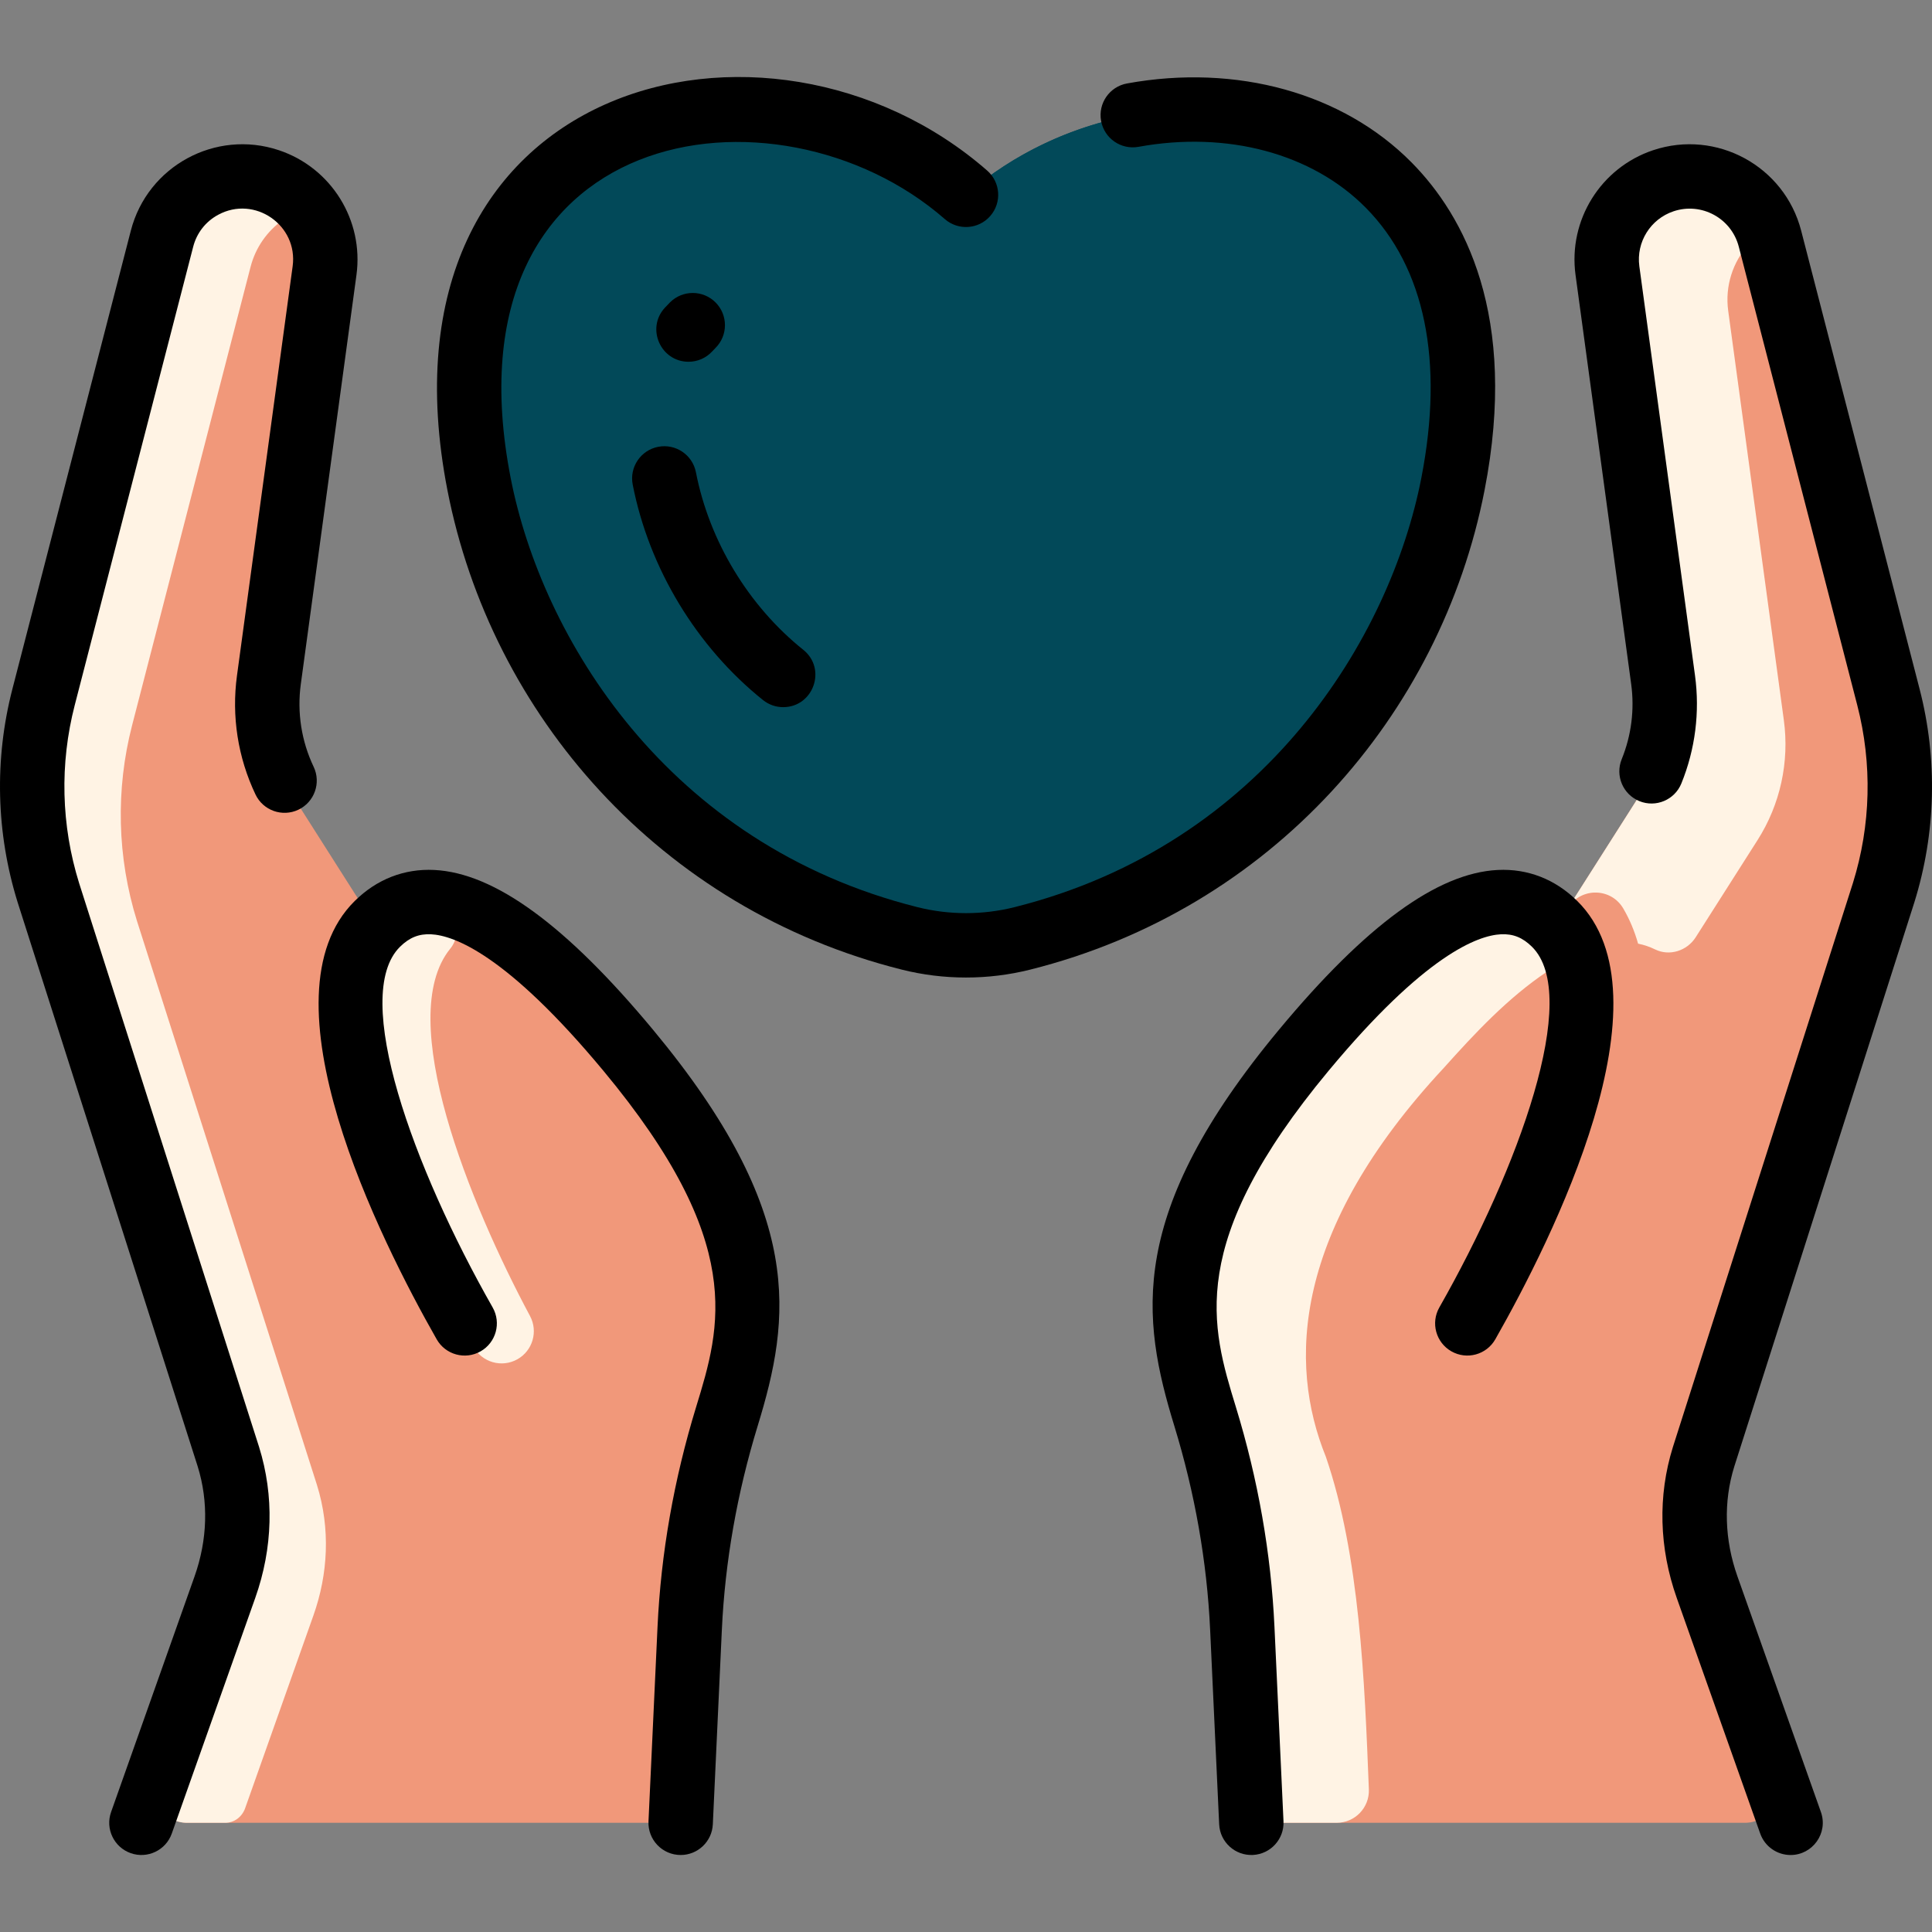
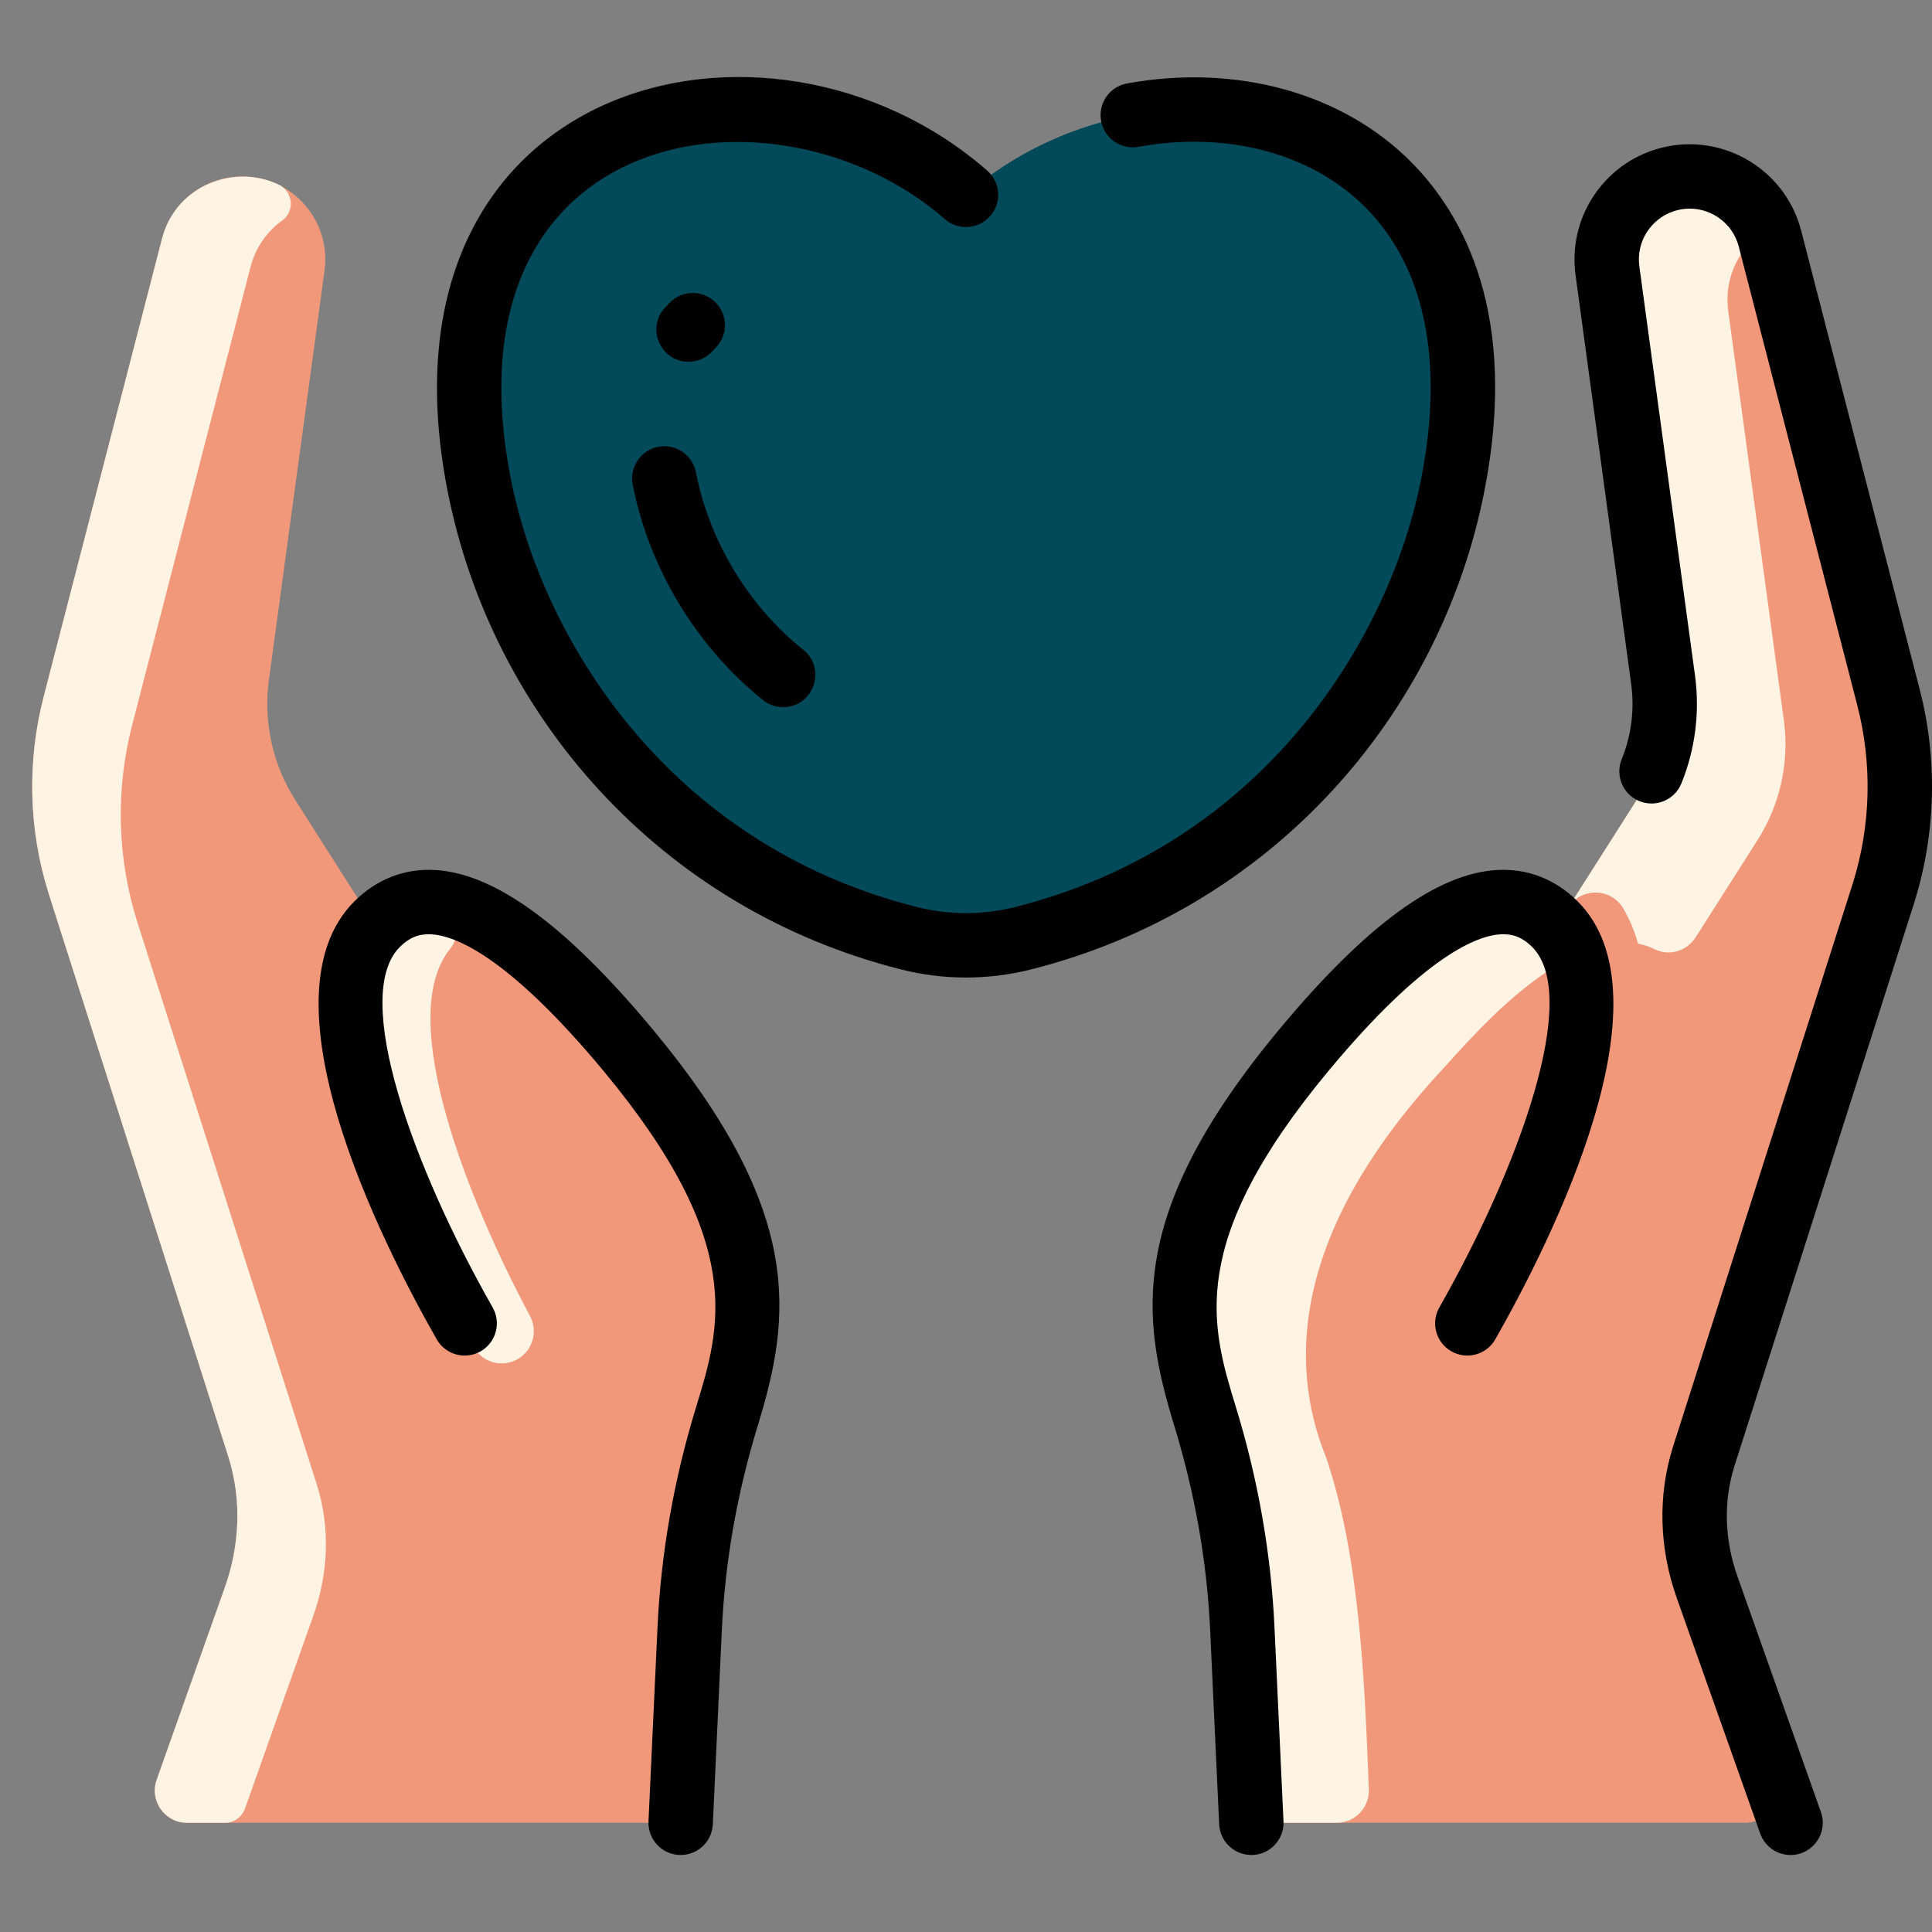
<svg xmlns="http://www.w3.org/2000/svg" width="512" height="512" x="0" y="0" viewBox="0 0 480.004 480.004" style="enable-background:new 0 0 512 512" xml:space="preserve" class="">
  <rect x="0" y="0" width="480.004" height="480.004" fill="#808080" stroke="none" />
  <g>
    <path d="m423.261 361.922c-3.4 10.91-2.76 22.18.87 32.43l16.95 47.849c1.844 5.207-2.017 10.671-7.541 10.671h-115.01c-4.274 0-7.793-3.36-7.991-7.63l-1.888-40.68c-.83-17.87-4.01-35.54-9.25-52.64-7.24-23.64-12.34-46.64 24.53-90.99 12.133-14.605 37.273-42.388 55.24-35.89 3.018 1.018 6.074 3.228 7.55 5 .1-.1-.225.368 19.94-31.32 5.631-8.849 7.95-19.41 6.53-29.81l-13.82-101.68c-1.699-12.435 8.032-23.4 20.42-23.4 9.12 0 17.54 6.12 19.96 15.47l29.43 113.89c4.13 16 3.72 32.83-1.2 48.6z" fill="#f1987a" data-original="#ffebd2" style="" class="" />
    <path d="m235.19 44.504c2.858 2.142 6.765 2.142 9.623 0 48.901-36.65 134.191-16.677 116.168 75.778-9.05 46.41-44.2 97.13-107 112.86-9.18 2.31-18.78 2.31-27.96 0-62.8-15.73-97.95-66.45-107-112.86-18.022-92.455 67.268-112.428 116.169-75.778z" fill="#024959" data-original="#ffa4b8" style="" class="" />
    <path d="m56.741 361.922c3.4 10.91 2.76 22.18-.87 32.43l-16.95 47.849c-1.844 5.207 2.017 10.671 7.54 10.671h115.012c4.274 0 7.793-3.36 7.991-7.629l1.886-40.681c.83-17.87 4.01-35.54 9.25-52.64 7.24-23.64 12.34-46.64-24.53-90.99-12.133-14.605-37.273-42.388-55.24-35.89-3.018 1.018-6.074 3.228-7.55 5-.1-.1.225.368-19.94-31.32-5.631-8.849-7.95-19.41-6.53-29.81l13.82-101.68c1.699-12.435-8.032-23.4-20.42-23.4-9.12 0-17.54 6.12-19.96 15.47l-29.43 113.89c-4.13 16-3.72 32.83 1.2 48.6z" fill="#f1987a" data-original="#ffebd2" style="" class="" />
    <g fill="#fff3e4">
      <path d="m128.582 337.692c-3.91 2.22-8.88.79-11-3.18-1.52-2.72-3.22-5.94-4.99-9.52-.09-1.03-.39-2.06-.91-3.03-12.243-22.893-36.274-74.069-17.91-92.44 3.56-3.512 7.837-5.456 12.938-5.409 5.915.055 8.861 7.017 5.135 11.611-14.003 17.265 4.987 63.484 19.837 91.238 2.049 3.83.67 8.58-3.1 10.73z" fill="#fff3e4" data-original="#fff3e4" style="" class="" />
      <path d="m385.771 229.179c3.468 3.58 2.777 9.428-1.367 12.197-9.732 6.504-17.93 15.278-25.712 23.966-.01 0-.01 0-.01.01-37.536 40.33-38.701 73.333-29.278 96.57 8.437 24.596 9.627 55.746 10.689 82.639.179 4.539-3.452 8.311-7.994 8.311h-13.569c-4.28 0-7.801-3.36-7.991-7.63l-1.888-40.68c-1.616-61.51-40.867-81.415 20.03-149.21 0-.01 0-.01.01-.01 12.137-14.202 40.739-43.032 57.08-26.163z" fill="#fff3e4" data-original="#fff3e4" style="" class="" />
      <path d="m436.661 208.722-15.368 24.142c-2.149 3.375-6.505 4.775-10.096 3.012-1.333-.654-2.737-1.128-4.215-1.424-.88-3.12-2.098-6.02-3.658-8.7-3.01-5.2-10.463-5.359-13.683-.289 3.557-5.616 13.314-20.906 17.021-26.741 5.63-8.85 7.95-19.41 6.53-29.81l-13.82-101.68c-1.34-9.81 4.5-19.19 13.89-22.33 7.406-2.551 15.592-.418 21.009 4.874 3.038 2.968 3.009 7.76.175 10.924-3.924 4.38-5.914 10.374-5.074 16.532l13.82 101.68c1.419 10.4-.897 20.963-6.531 29.81z" fill="#fff3e4" data-original="#fff3e4" style="" class="" />
    </g>
    <path d="m283.737 28.214c18.929-2.922 25.795 23.953 7.913 30.812-7.363 2.824-14.415 6.661-20.838 11.477-2.86 2.15-6.76 2.15-9.62 0-49.548-37.136-134.499-15.997-116.047 76.404 1.972 9.877-11.791 14.291-15.94 5.112-4.745-10.495-8.133-21.226-10.183-31.736-18.021-92.461 67.268-112.429 116.168-75.779 2.86 2.15 6.763 2.15 9.623 0 11.557-8.663 25.145-14.164 38.924-16.29z" fill="#024959" data-original="#ffbfcb" style="" class="" />
    <path d="m77.872 401.352s-16.959 47.875-16.963 47.887c-.752 2.136-2.677 3.633-4.941 3.633h-9.505c-5.52 0-9.38-5.461-7.54-10.671l16.95-47.849c3.63-10.25 4.27-21.52.87-32.43l-44.72-140.13c-4.92-15.77-5.33-32.6-1.2-48.6l29.43-113.89c3.413-13.348 18.159-18.719 29.109-13.366 3.452 1.687 3.923 6.551.804 8.794-3.767 2.71-6.653 6.705-7.913 11.572l-29.43 113.89c-4.13 16-3.72 32.83 1.2 48.6l44.72 140.13c3.399 10.91 2.758 22.18-.871 32.43z" fill="#fff3e4" data-original="#fff3e4" style="" class="" />
    <g>
      <path d="m107.89 216.142c-7.436-.367-14.266 2.29-19.735 7.685-24.067 23.74 6.205 84.078 20.338 108.918 2.185 3.84 7.065 5.184 10.909 2.997 3.84-2.185 5.183-7.069 2.997-10.909-19.712-34.647-35.32-77.47-23.008-89.615 2.32-2.29 4.702-3.245 7.709-3.095 5.697.282 18.837 5.063 42.821 33.92 35.523 42.74 29.171 63.479 23.026 83.534-5.514 17.996-8.738 36.371-9.585 54.615l-2.243 48.31c-.212 4.555 3.422 8.371 7.997 8.371 4.248 0 7.786-3.342 7.985-7.629l2.243-48.31c.784-16.906 3.779-33.954 8.901-50.67 8.223-26.841 11.939-52.775-26.021-98.448-21.57-25.956-39.344-38.933-54.334-39.674z" fill="#000000" data-original="#000000" style="" class="" />
-       <path d="m74.734 169.992 13.828-101.681c1.852-13.609-6.26-26.644-19.287-30.994-15.711-5.245-32.62 3.936-36.767 19.98l-29.43 113.894c-4.509 17.452-4.059 35.772 1.318 53.034l44.71 140.079c2.73 8.767 2.462 18.233-.776 27.374l-20.732 58.523c-1.476 4.165.705 8.737 4.869 10.212 4.174 1.478 8.74-.713 10.213-4.869l20.732-58.523c4.401-12.424 4.736-25.382.953-37.528l-44.71-140.079c-4.474-14.363-4.849-29.654-1.086-44.22l29.431-113.895c.884-3.422 3.081-6.237 6.188-7.925 9.078-4.933 19.907 2.583 18.521 12.781l-13.829 101.682c-1.375 10.112.214 20.329 4.595 29.546 1.897 3.99 6.67 5.688 10.66 3.791s5.688-6.669 3.791-10.66c-3.043-6.402-4.146-13.498-3.192-20.522z" fill="#000000" data-original="#000000" style="" class="" />
      <path d="m372.113 216.142c-14.99.741-32.764 13.719-54.336 39.674-37.96 45.672-34.243 71.606-26.021 98.448 5.122 16.716 8.117 33.763 8.901 50.67l2.243 48.31c.206 4.423 3.959 7.825 8.362 7.62 4.413-.205 7.825-3.949 7.62-8.363l-2.243-48.31c-.847-18.244-4.071-36.619-9.585-54.615-6.145-20.055-12.497-40.793 23.026-83.534 23.984-28.857 37.124-33.638 42.821-33.92 3.022-.149 5.388.805 7.709 3.095 12.313 12.146-3.296 54.968-23.008 89.615-2.186 3.84-.843 8.725 2.997 10.909 3.843 2.185 8.726.843 10.909-2.997 14.133-24.84 44.405-85.178 20.338-108.918-5.469-5.395-12.292-8.051-19.733-7.684z" fill="#000000" data-original="#000000" style="" class="" />
      <path d="m475.624 224.172c5.36-17.209 5.811-35.529 1.301-52.981l-29.43-113.894c-4.145-16.039-21.05-25.228-36.767-19.981-13.027 4.351-21.139 17.386-19.287 30.994l13.828 101.681c.855 6.298.041 12.738-2.355 18.623-1.666 4.092.3 8.76 4.392 10.427 4.095 1.666 8.761-.3 10.427-4.392 3.451-8.473 4.623-17.745 3.391-26.813l-13.83-101.682c-.815-5.998 2.76-11.744 8.502-13.662 6.942-2.317 14.375 1.718 16.207 8.807l29.43 113.894c3.764 14.566 3.389 29.857-1.068 44.167l-44.743 140.186c-3.767 12.093-3.432 25.051.97 37.475l20.732 58.523c1.163 3.282 4.247 5.331 7.541 5.331 5.489 0 9.393-5.446 7.541-10.674l-20.732-58.523c-3.238-9.141-3.507-18.606-.793-27.32z" fill="#000000" data-original="#000000" style="" class="" />
      <path d="m368.834 121.812c8.49-43.551-5.159-68.318-18.105-81.427-17.05-17.263-43.494-24.611-70.727-19.651-4.347.791-7.229 4.957-6.438 9.303.793 4.346 4.95 7.232 9.304 6.438 22.034-4.01 43.146 1.654 56.478 15.153 14.681 14.865 19.447 38.075 13.784 67.122-7.688 39.432-38.774 91.02-101.089 106.636-7.877 1.974-16.201 1.974-24.078 0-62.314-15.616-93.401-67.204-101.089-106.636-17.248-88.47 66.245-100.693 107.863-64.322 3.328 2.907 8.382 2.567 11.288-.76 2.908-3.327 2.567-8.381-.759-11.288-54.316-47.464-154.041-22.873-134.098 79.432 10.849 55.646 52.709 104.01 112.905 119.095 10.378 2.601 21.394 2.622 31.855 0 60.015-15.039 102.02-63.259 112.906-119.095z" fill="#000000" data-original="#000000" style="" class="" />
      <path d="m171.065 89.879c2.164 0 4.321-.873 5.898-2.594.258-.281.521-.555.79-.823 3.134-3.115 3.149-8.18.035-11.314-3.116-3.134-8.181-3.149-11.314-.035-.443.441-.878.894-1.304 1.359-4.715 5.143-1 13.407 5.895 13.407z" fill="#000000" data-original="#000000" style="" class="" />
-       <path d="m157.195 120.394c4.053 20.788 15.855 40.303 32.38 53.541 1.477 1.182 3.242 1.757 4.997 1.757 7.524 0 10.903-9.52 5.007-14.244-13.615-10.907-23.34-26.987-26.679-44.115-.846-4.337-5.04-7.165-9.384-6.322-4.336.846-7.166 5.046-6.321 9.383z" fill="#000000" data-original="#000000" style="" class="" />
+       <path d="m157.195 120.394c4.053 20.788 15.855 40.303 32.38 53.541 1.477 1.182 3.242 1.757 4.997 1.757 7.524 0 10.903-9.52 5.007-14.244-13.615-10.907-23.34-26.987-26.679-44.115-.846-4.337-5.04-7.165-9.384-6.322-4.336.846-7.166 5.046-6.321 9.383" fill="#000000" data-original="#000000" style="" class="" />
    </g>
  </g>
</svg>